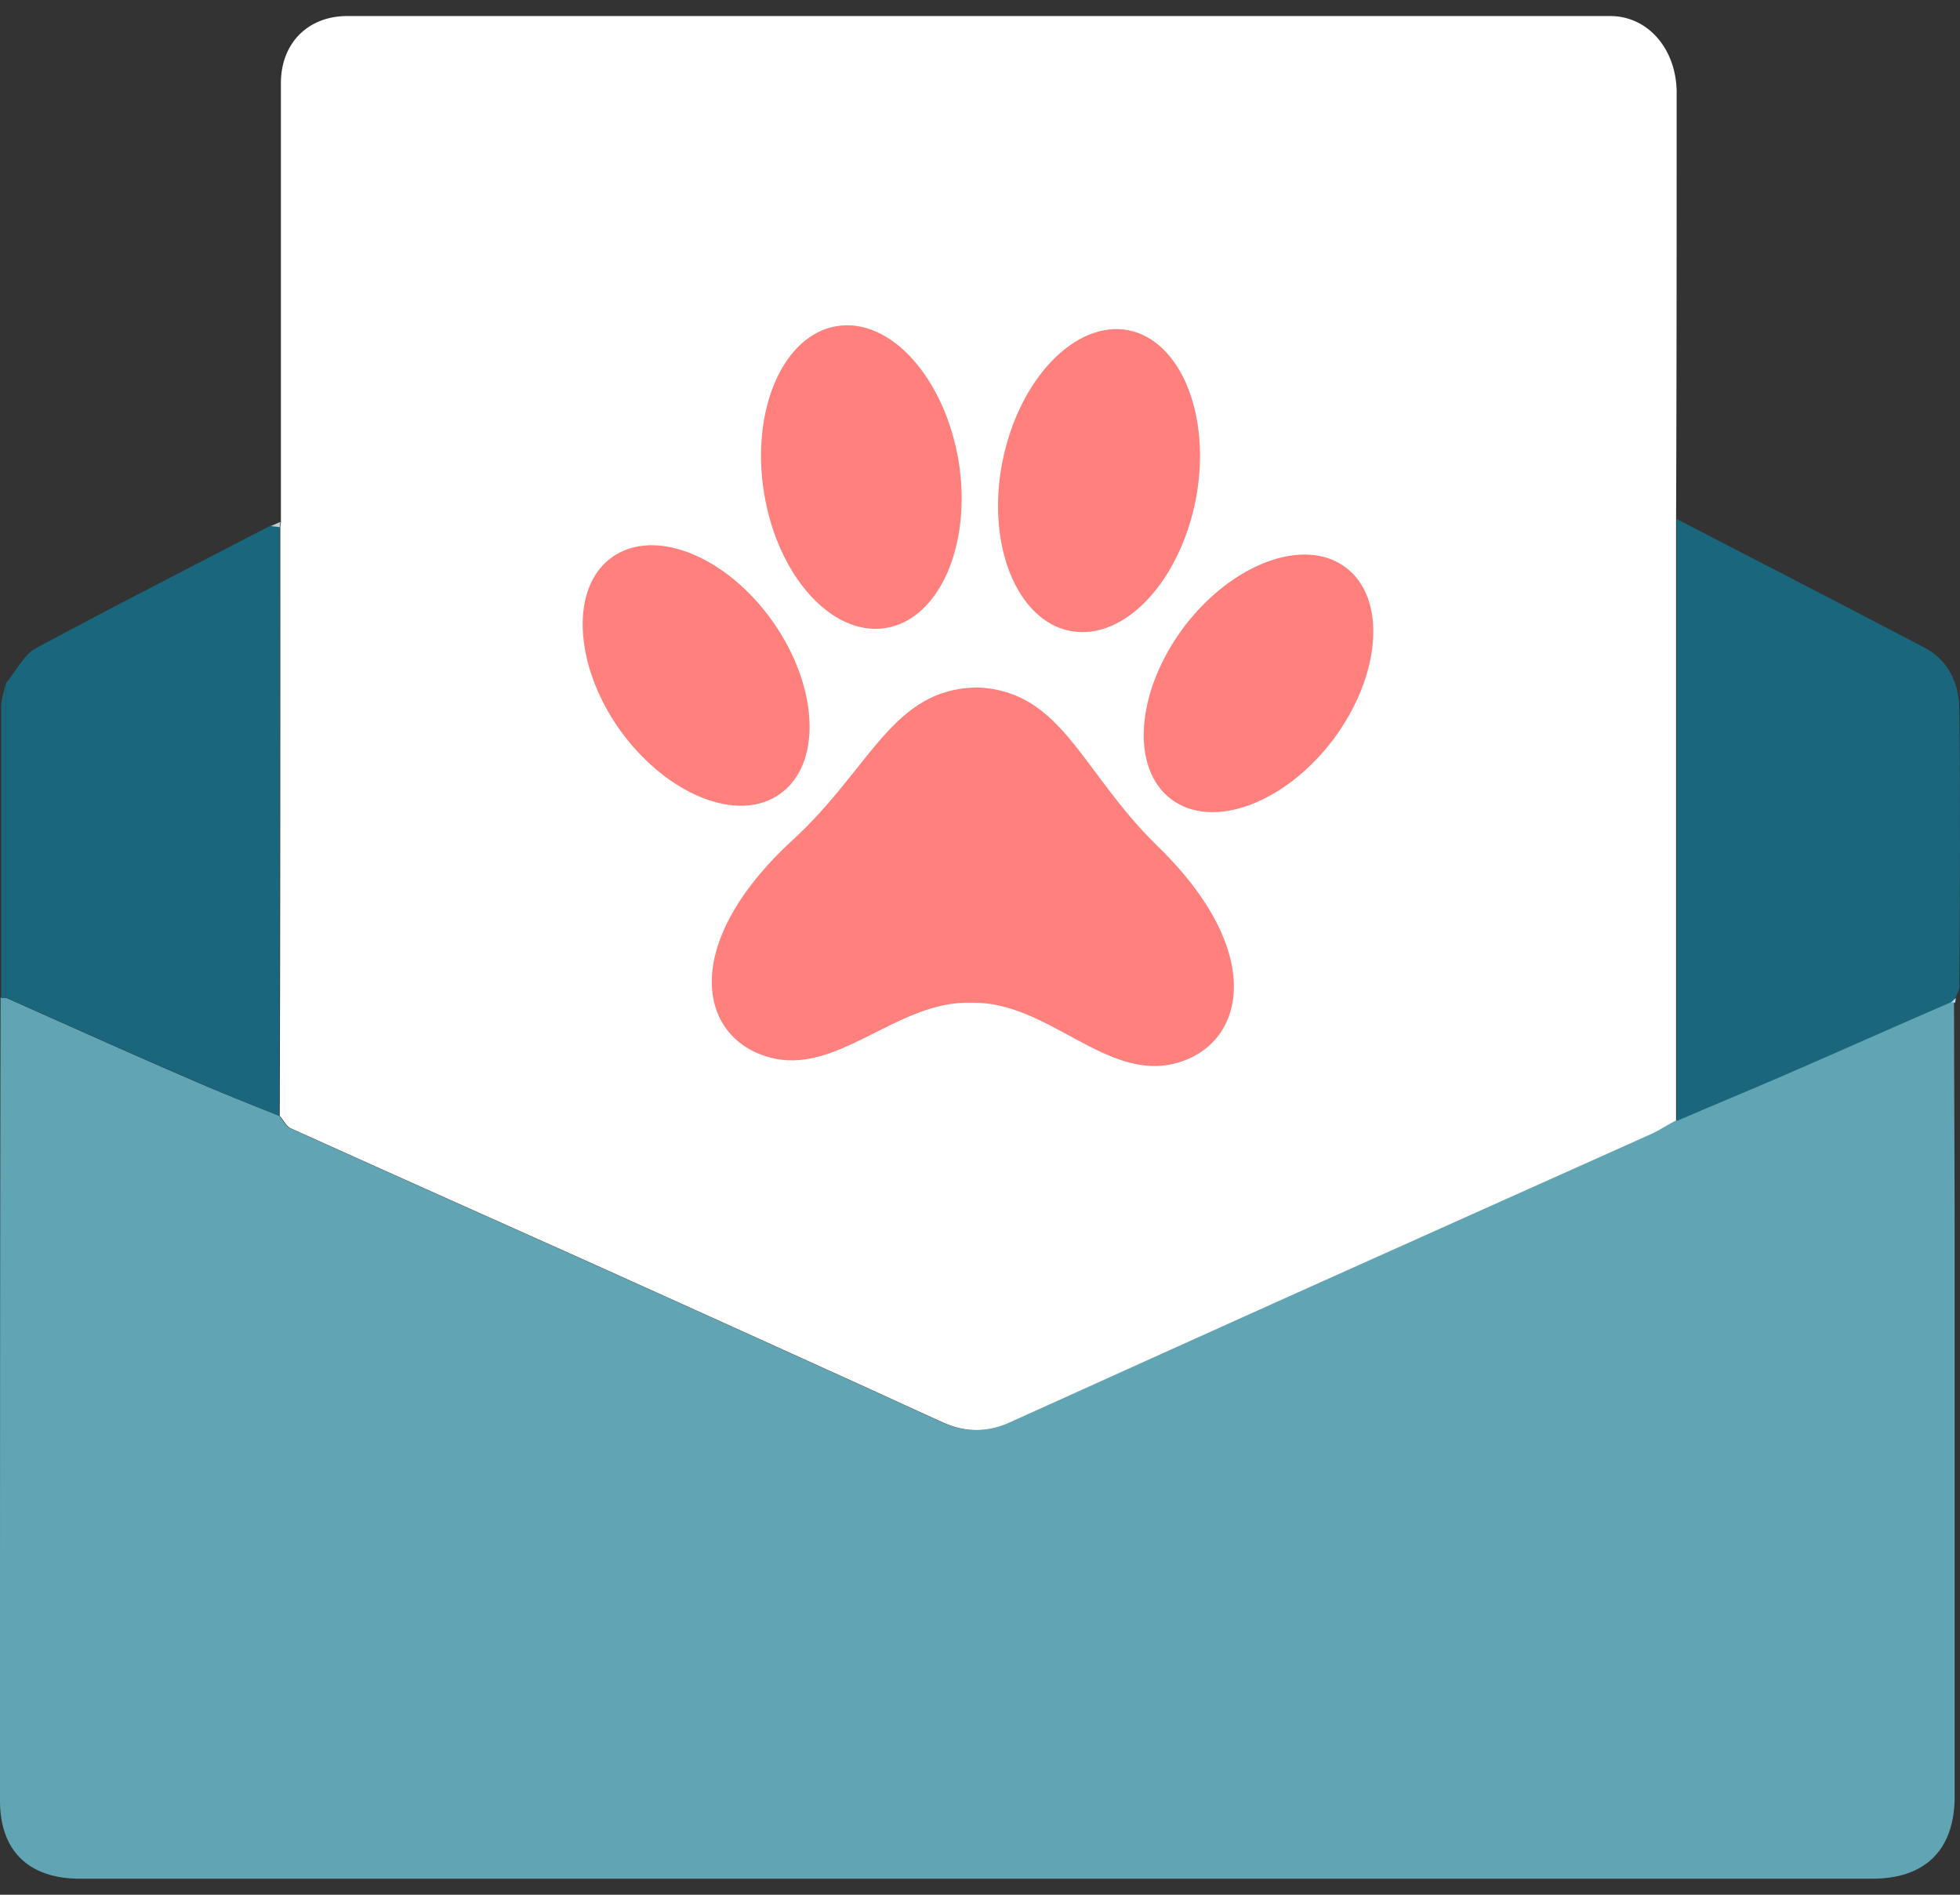
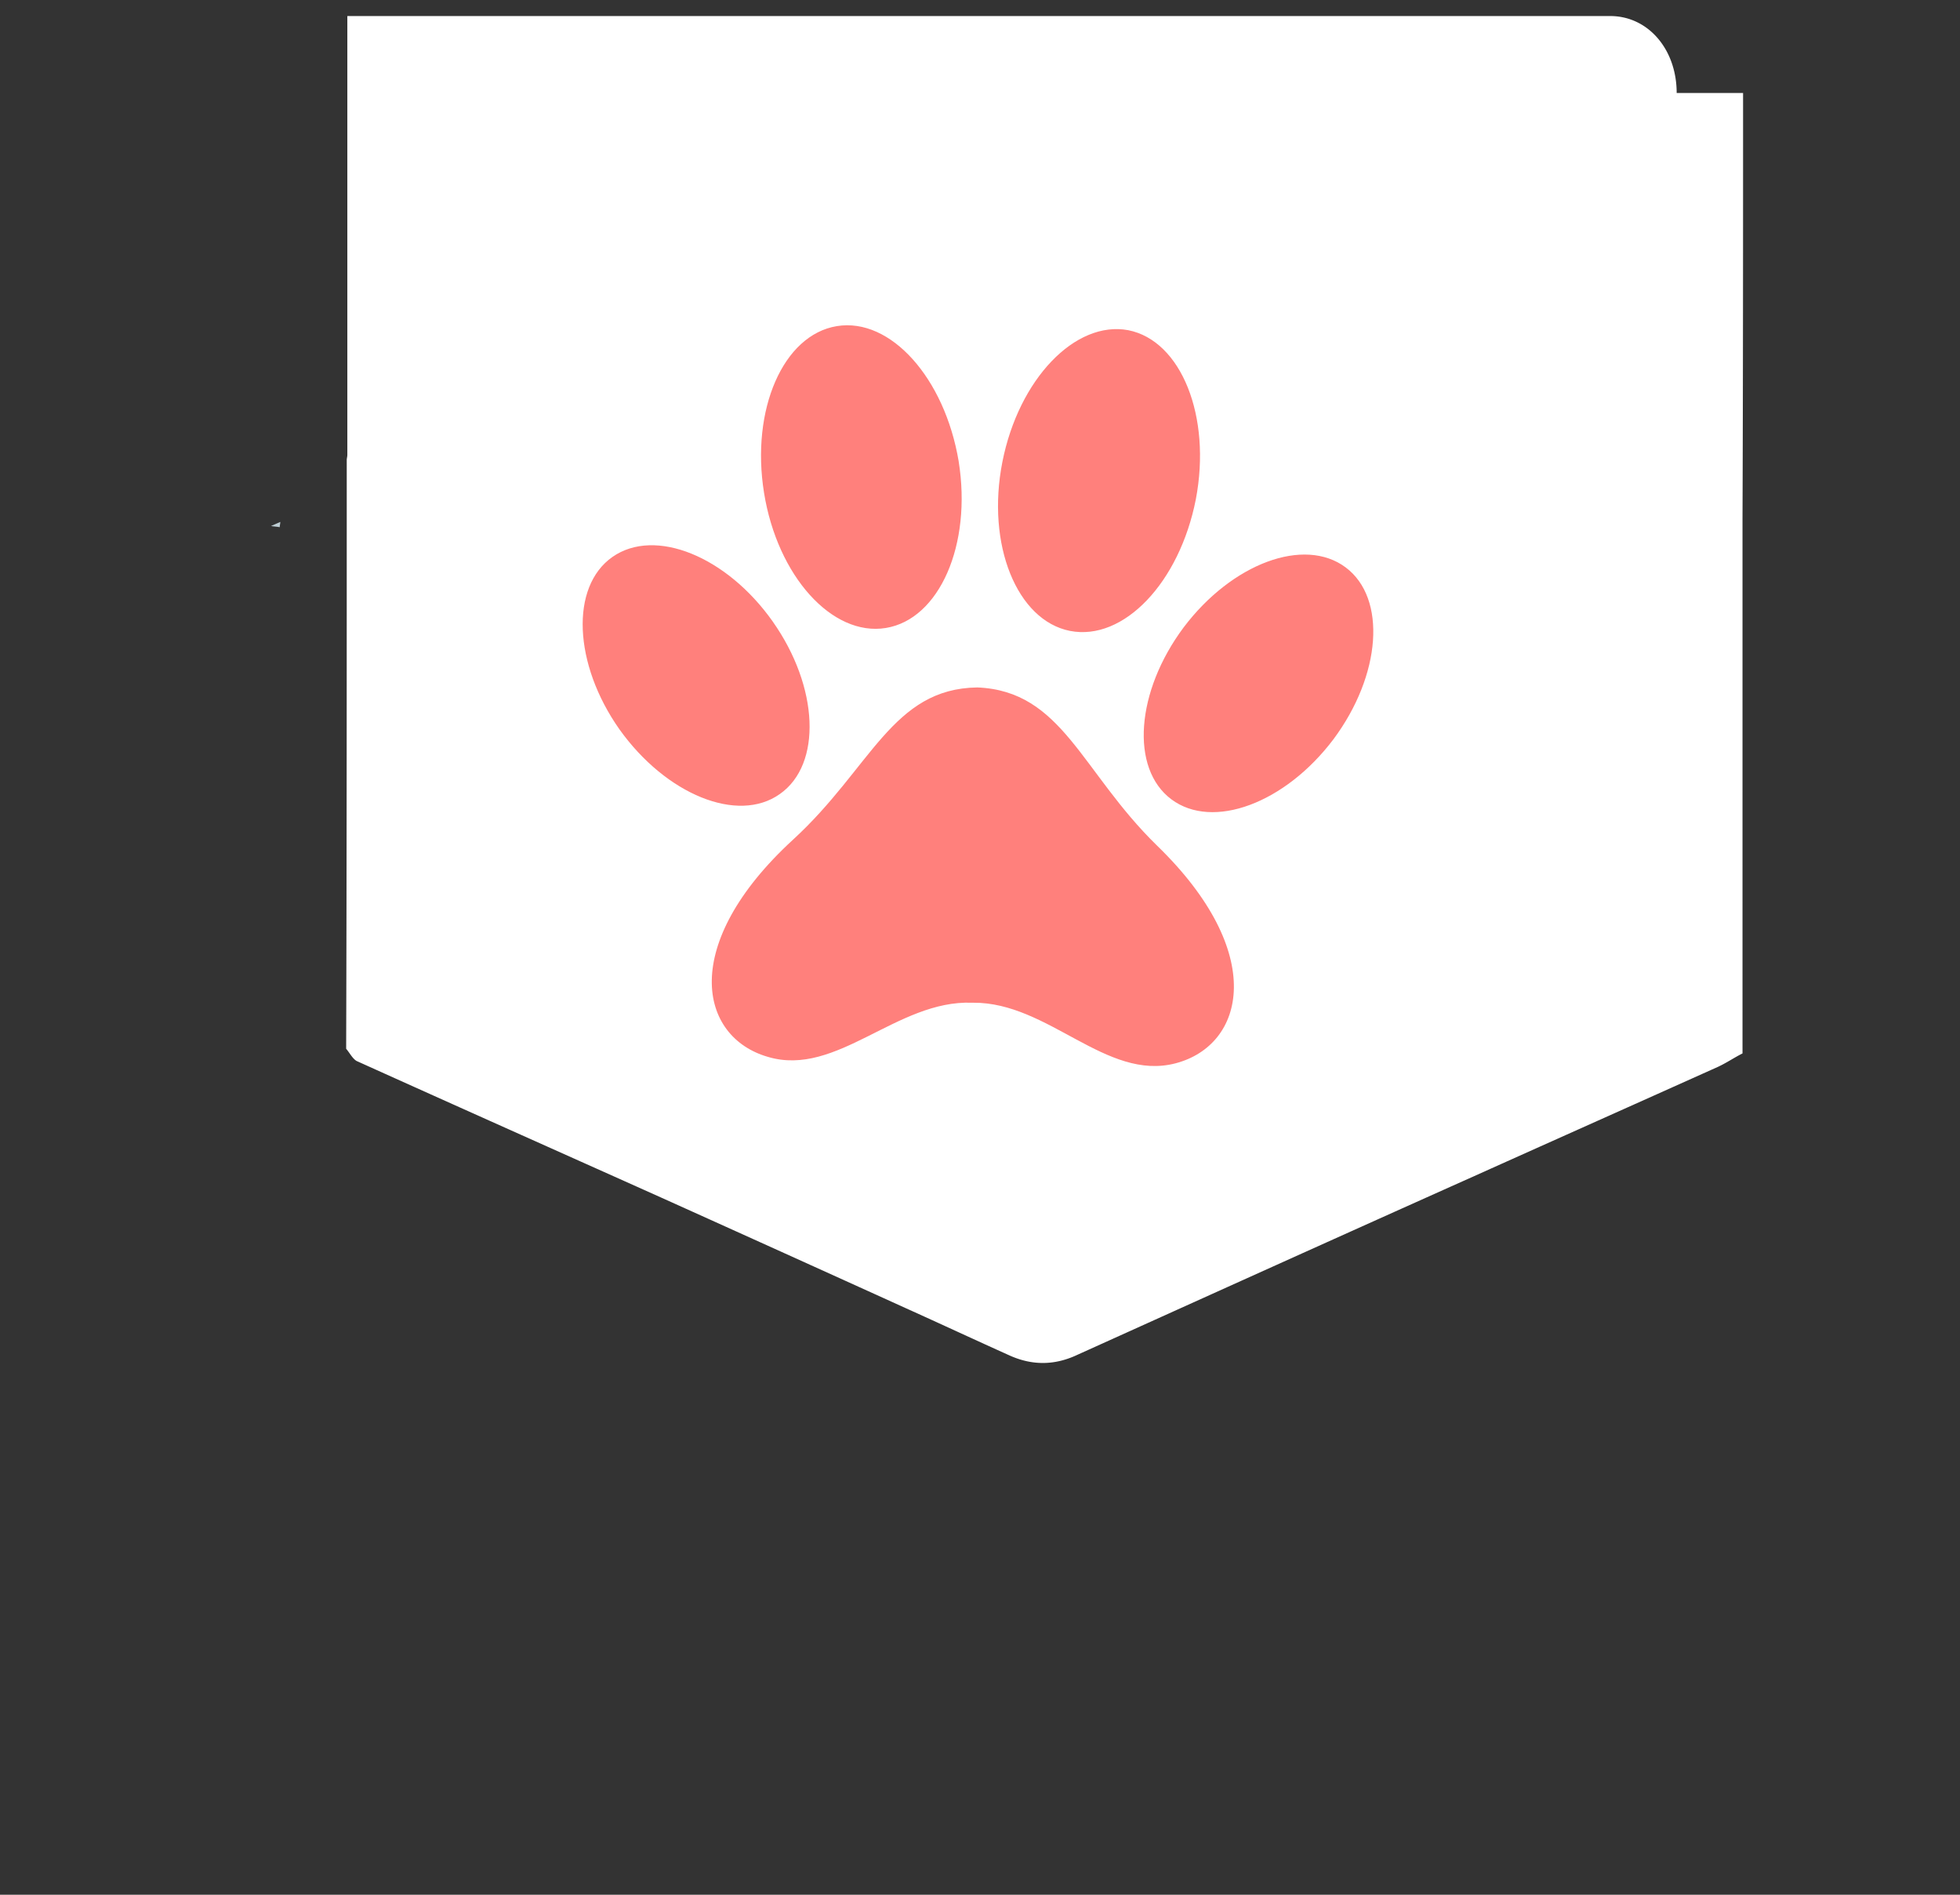
<svg xmlns="http://www.w3.org/2000/svg" width="90" height="87" fill="none">
  <rect width="100%" height="100%" fill="#333333" stroke="none" />
  <g clip-path="url(#a)">
-     <path d="M12.818 51.234c.16.187.295.455.482.562 4.683 2.114 9.366 4.201 14.022 6.288 3.747 1.686 7.466 3.372 11.186 5.058 1.606.722 3.211 1.472 4.817 2.194 1.043.455 2.06.428 3.077-.053 6.102-2.757 12.203-5.513 18.304-8.242 3.693-1.66 7.413-3.319 11.106-4.978.401-.187.749-.428 1.124-.615 1.605-.696 3.238-1.365 4.843-2.06a978.224 978.224 0 0 0 7.76-3.4c.054 0 .135 0 .188.028 0 3.773.027 7.546.027 11.32V82.49c0 2.435-1.338 3.773-3.773 3.773H3.666C1.311 86.263 0 84.978 0 82.677c0-12.283 0-24.566.027-36.876H.24c2.836 1.258 5.673 2.543 8.536 3.774 1.338.588 2.703 1.123 4.041 1.659z" fill="#61A5B5" />
-     <path d="M89.593 46.016c-2.596 1.123-5.165 2.274-7.76 3.398-1.606.696-3.238 1.365-4.844 2.06V23.832c3.773 1.954 7.573 3.907 11.346 5.887 1.151.59 1.633 1.686 1.633 2.89.053 4.229.027 8.484 0 12.712 0 .187-.134.348-.188.535-.053.027-.106.107-.187.16zM12.818 51.234c-1.338-.535-2.703-1.07-4.014-1.66-2.863-1.23-5.7-2.515-8.536-3.773V31.378c.455-.536.802-1.285 1.364-1.606 3.586-1.927 7.199-3.773 10.811-5.646.134.026.268.026.402.053 0 9.045 0 18.037-.027 27.055z" fill="#1A677D" />
-     <path d="M.268 31.404v14.424H.053v-13.38c0-.348.134-.696.215-1.044z" fill="#1A677D" />
    <path d="M12.845 24.206c-.134-.027-.268-.027-.402-.054.134-.053.295-.133.429-.187 0 .08-.027.16-.027.24z" fill="#BDCDD3" />
-     <path d="M89.593 46.016c.08-.054.134-.134.214-.188 0 .08-.026.134-.026.214-.054 0-.134-.026-.188-.026z" fill="#ACD8F9" />
-     <path d="M76.99 4.27c0-2.007-1.312-3.533-3.051-3.533h-57.99c-1.82 0-3.05 1.258-3.05 3.078v20.15c0 .08-.027.16-.027.24 0 9.02 0 18.037-.027 27.029.16.187.294.455.482.562 4.683 2.114 9.366 4.201 14.022 6.288a4529.14 4529.14 0 0 1 11.186 5.058c1.605.723 3.211 1.472 4.817 2.194 1.043.455 2.06.428 3.077-.053 6.101-2.756 12.203-5.513 18.304-8.242 3.693-1.66 7.413-3.319 11.105-4.978.402-.187.75-.428 1.125-.615V23.805c.026-6.503.026-13.033.026-19.535z" fill="#fff" />
+     <path d="M76.99 4.27c0-2.007-1.312-3.533-3.051-3.533h-57.99v20.15c0 .08-.027.16-.027.24 0 9.02 0 18.037-.027 27.029.16.187.294.455.482.562 4.683 2.114 9.366 4.201 14.022 6.288a4529.14 4529.14 0 0 1 11.186 5.058c1.605.723 3.211 1.472 4.817 2.194 1.043.455 2.06.428 3.077-.053 6.101-2.756 12.203-5.513 18.304-8.242 3.693-1.66 7.413-3.319 11.105-4.978.402-.187.75-.428 1.125-.615V23.805c.026-6.503.026-13.033.026-19.535z" fill="#fff" />
    <path d="M44.877 31.565c-3.907.053-4.87 3.693-8.456 6.984-5.245 4.817-4.335 9.072-1.151 9.982 3.158.937 5.914-2.623 9.366-2.489h.053c3.453-.026 6.102 3.613 9.286 2.783 3.185-.83 4.255-5.057-.856-10.008-3.479-3.399-4.335-7.091-8.242-7.252zM35.484 28.541c2.114 2.997 2.275 6.556.321 7.921-1.927 1.365-5.218.027-7.359-2.97-2.114-2.997-2.274-6.557-.321-7.921 1.953-1.365 5.245-.027 7.36 2.97zM54.35 28.809c-2.194 2.943-2.462 6.476-.562 7.894 1.9 1.418 5.218.187 7.44-2.756 2.194-2.944 2.461-6.476.561-7.895-1.9-1.418-5.218-.187-7.439 2.757zM44.02 21.182c.616 3.827-.883 7.252-3.345 7.653-2.461.402-4.977-2.381-5.592-6.208-.616-3.827.883-7.252 3.345-7.653 2.462-.402 4.95 2.381 5.593 6.208zM46.028 21.209c-.75 3.8.669 7.279 3.104 7.76 2.462.482 5.03-2.22 5.78-6.048.723-3.8-.67-7.278-3.104-7.76-2.435-.455-5.031 2.248-5.78 6.048z" fill="#FF807C" />
  </g>
  <defs>
    <clipPath id="a">
      <path fill="#fff" transform="translate(0 .737)" d="M0 0h90v85.526H0z" />
    </clipPath>
  </defs>
</svg>